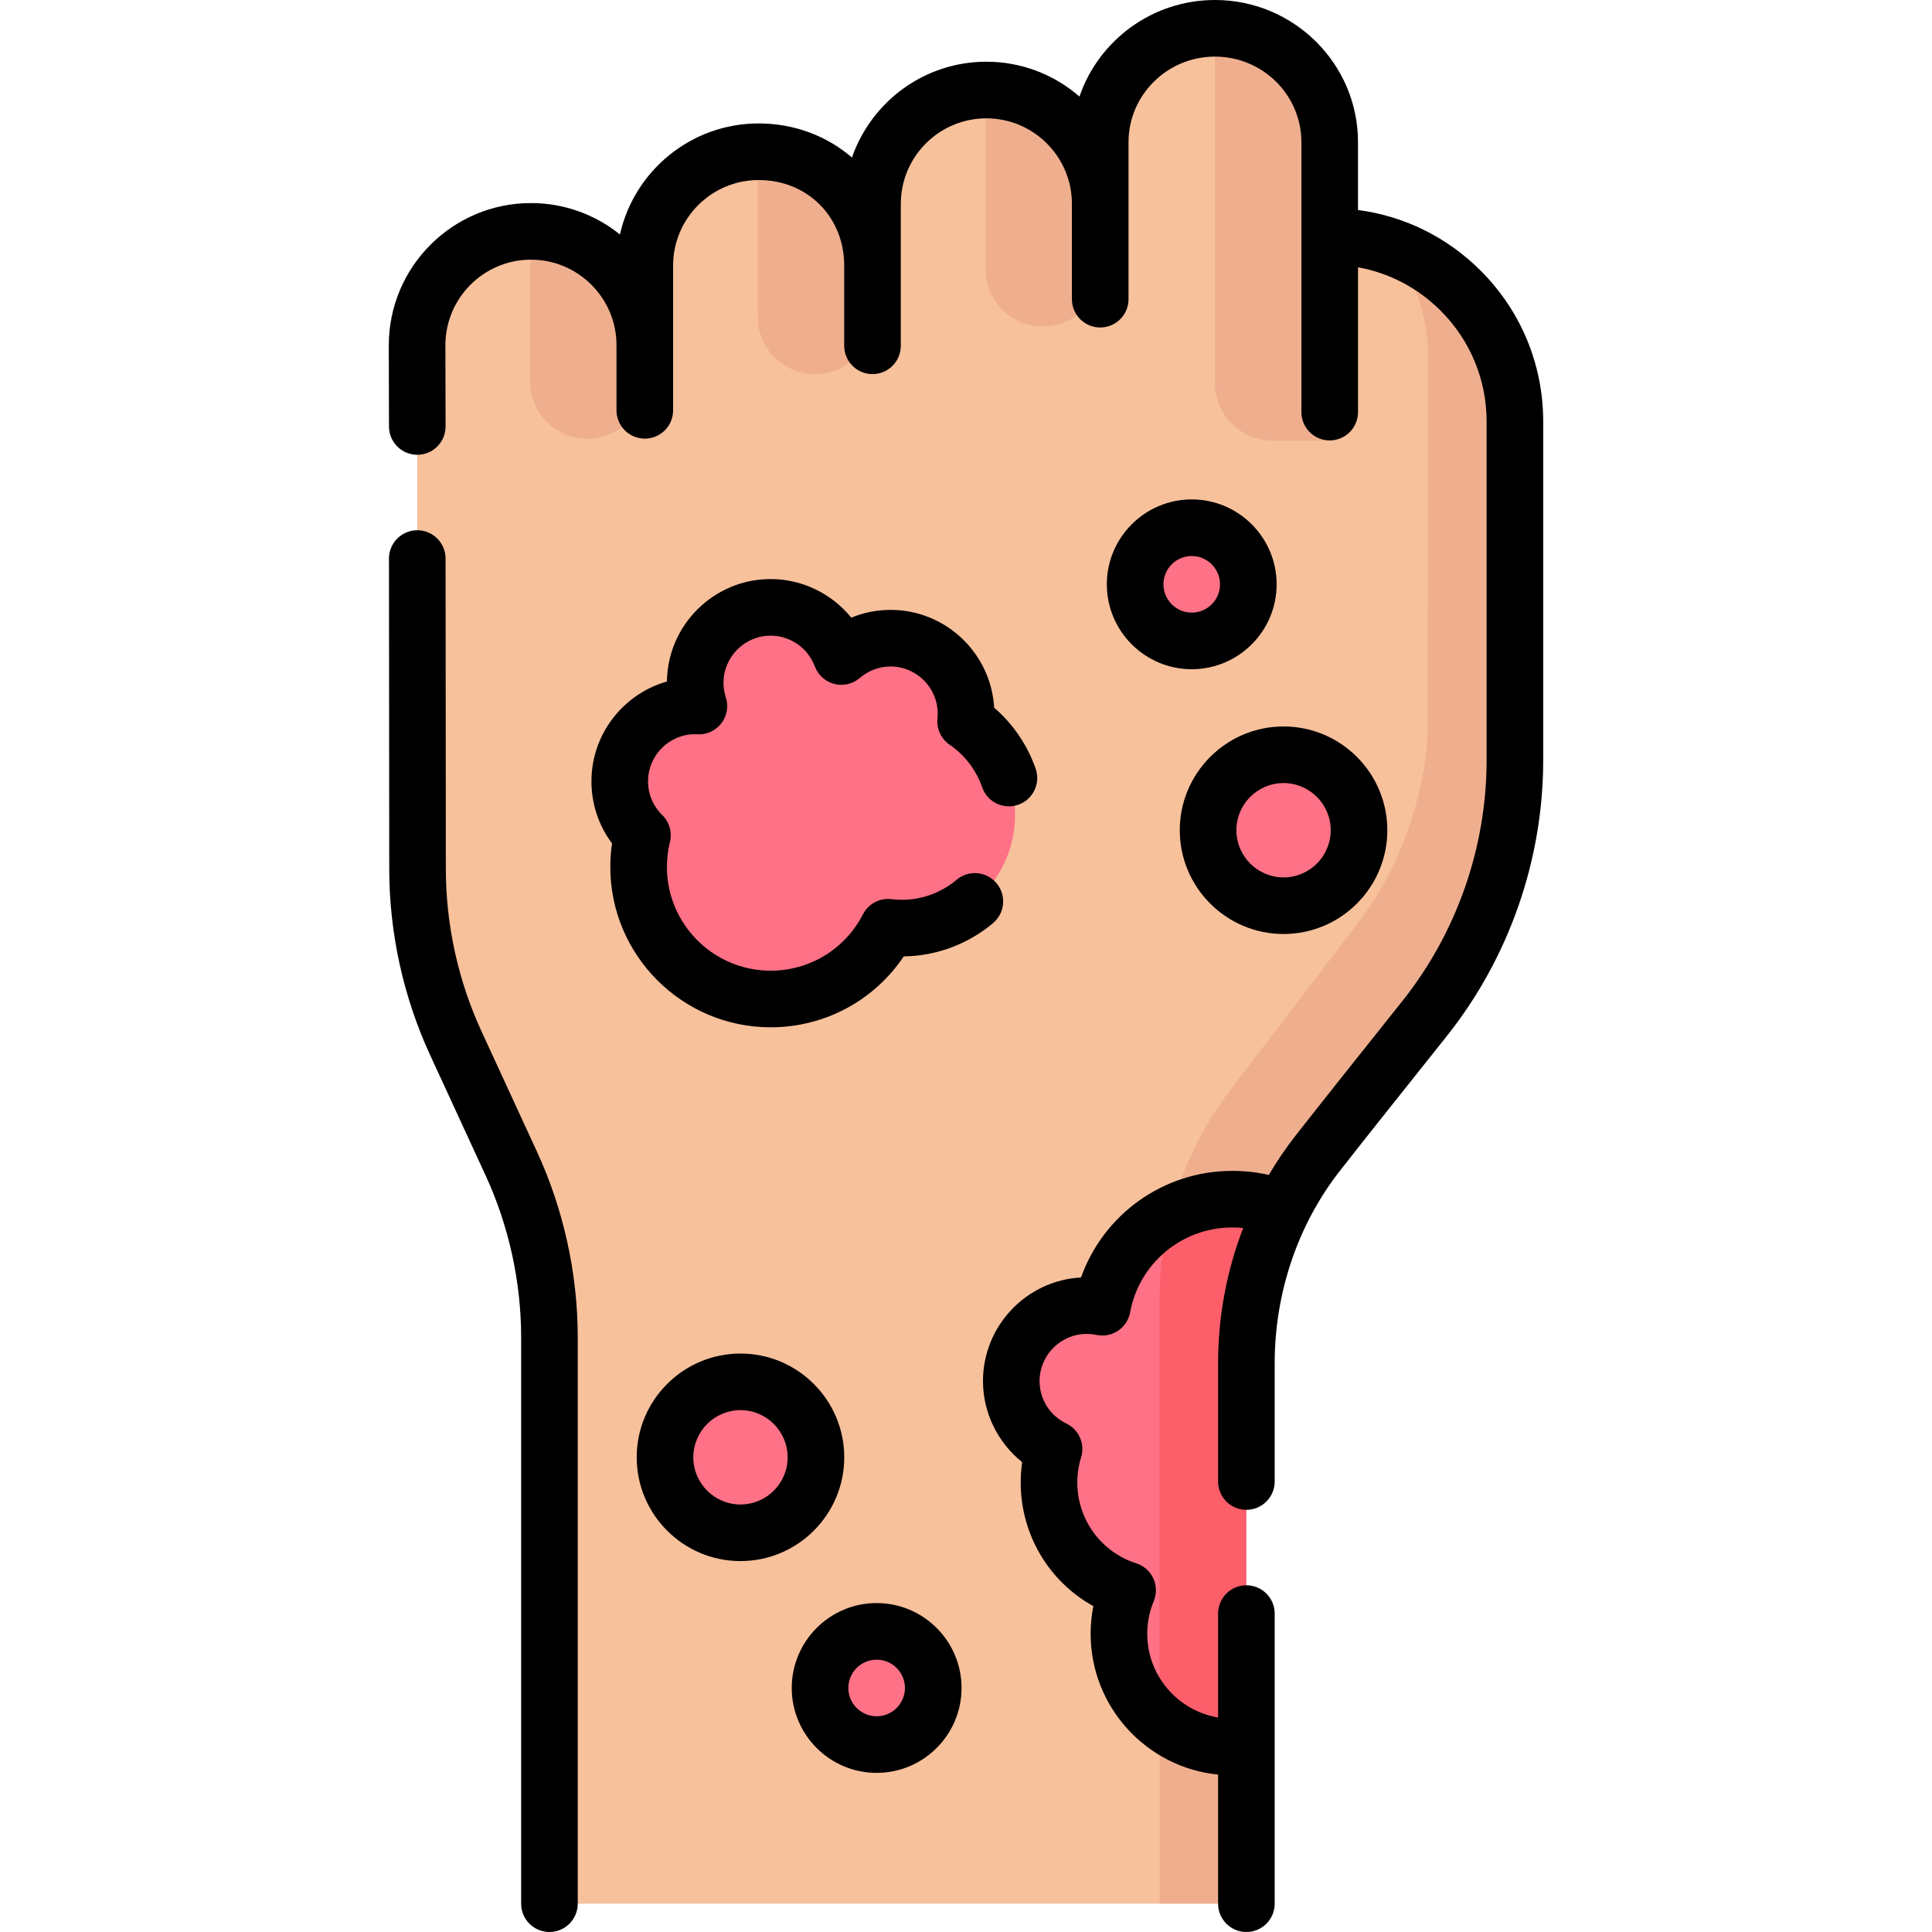
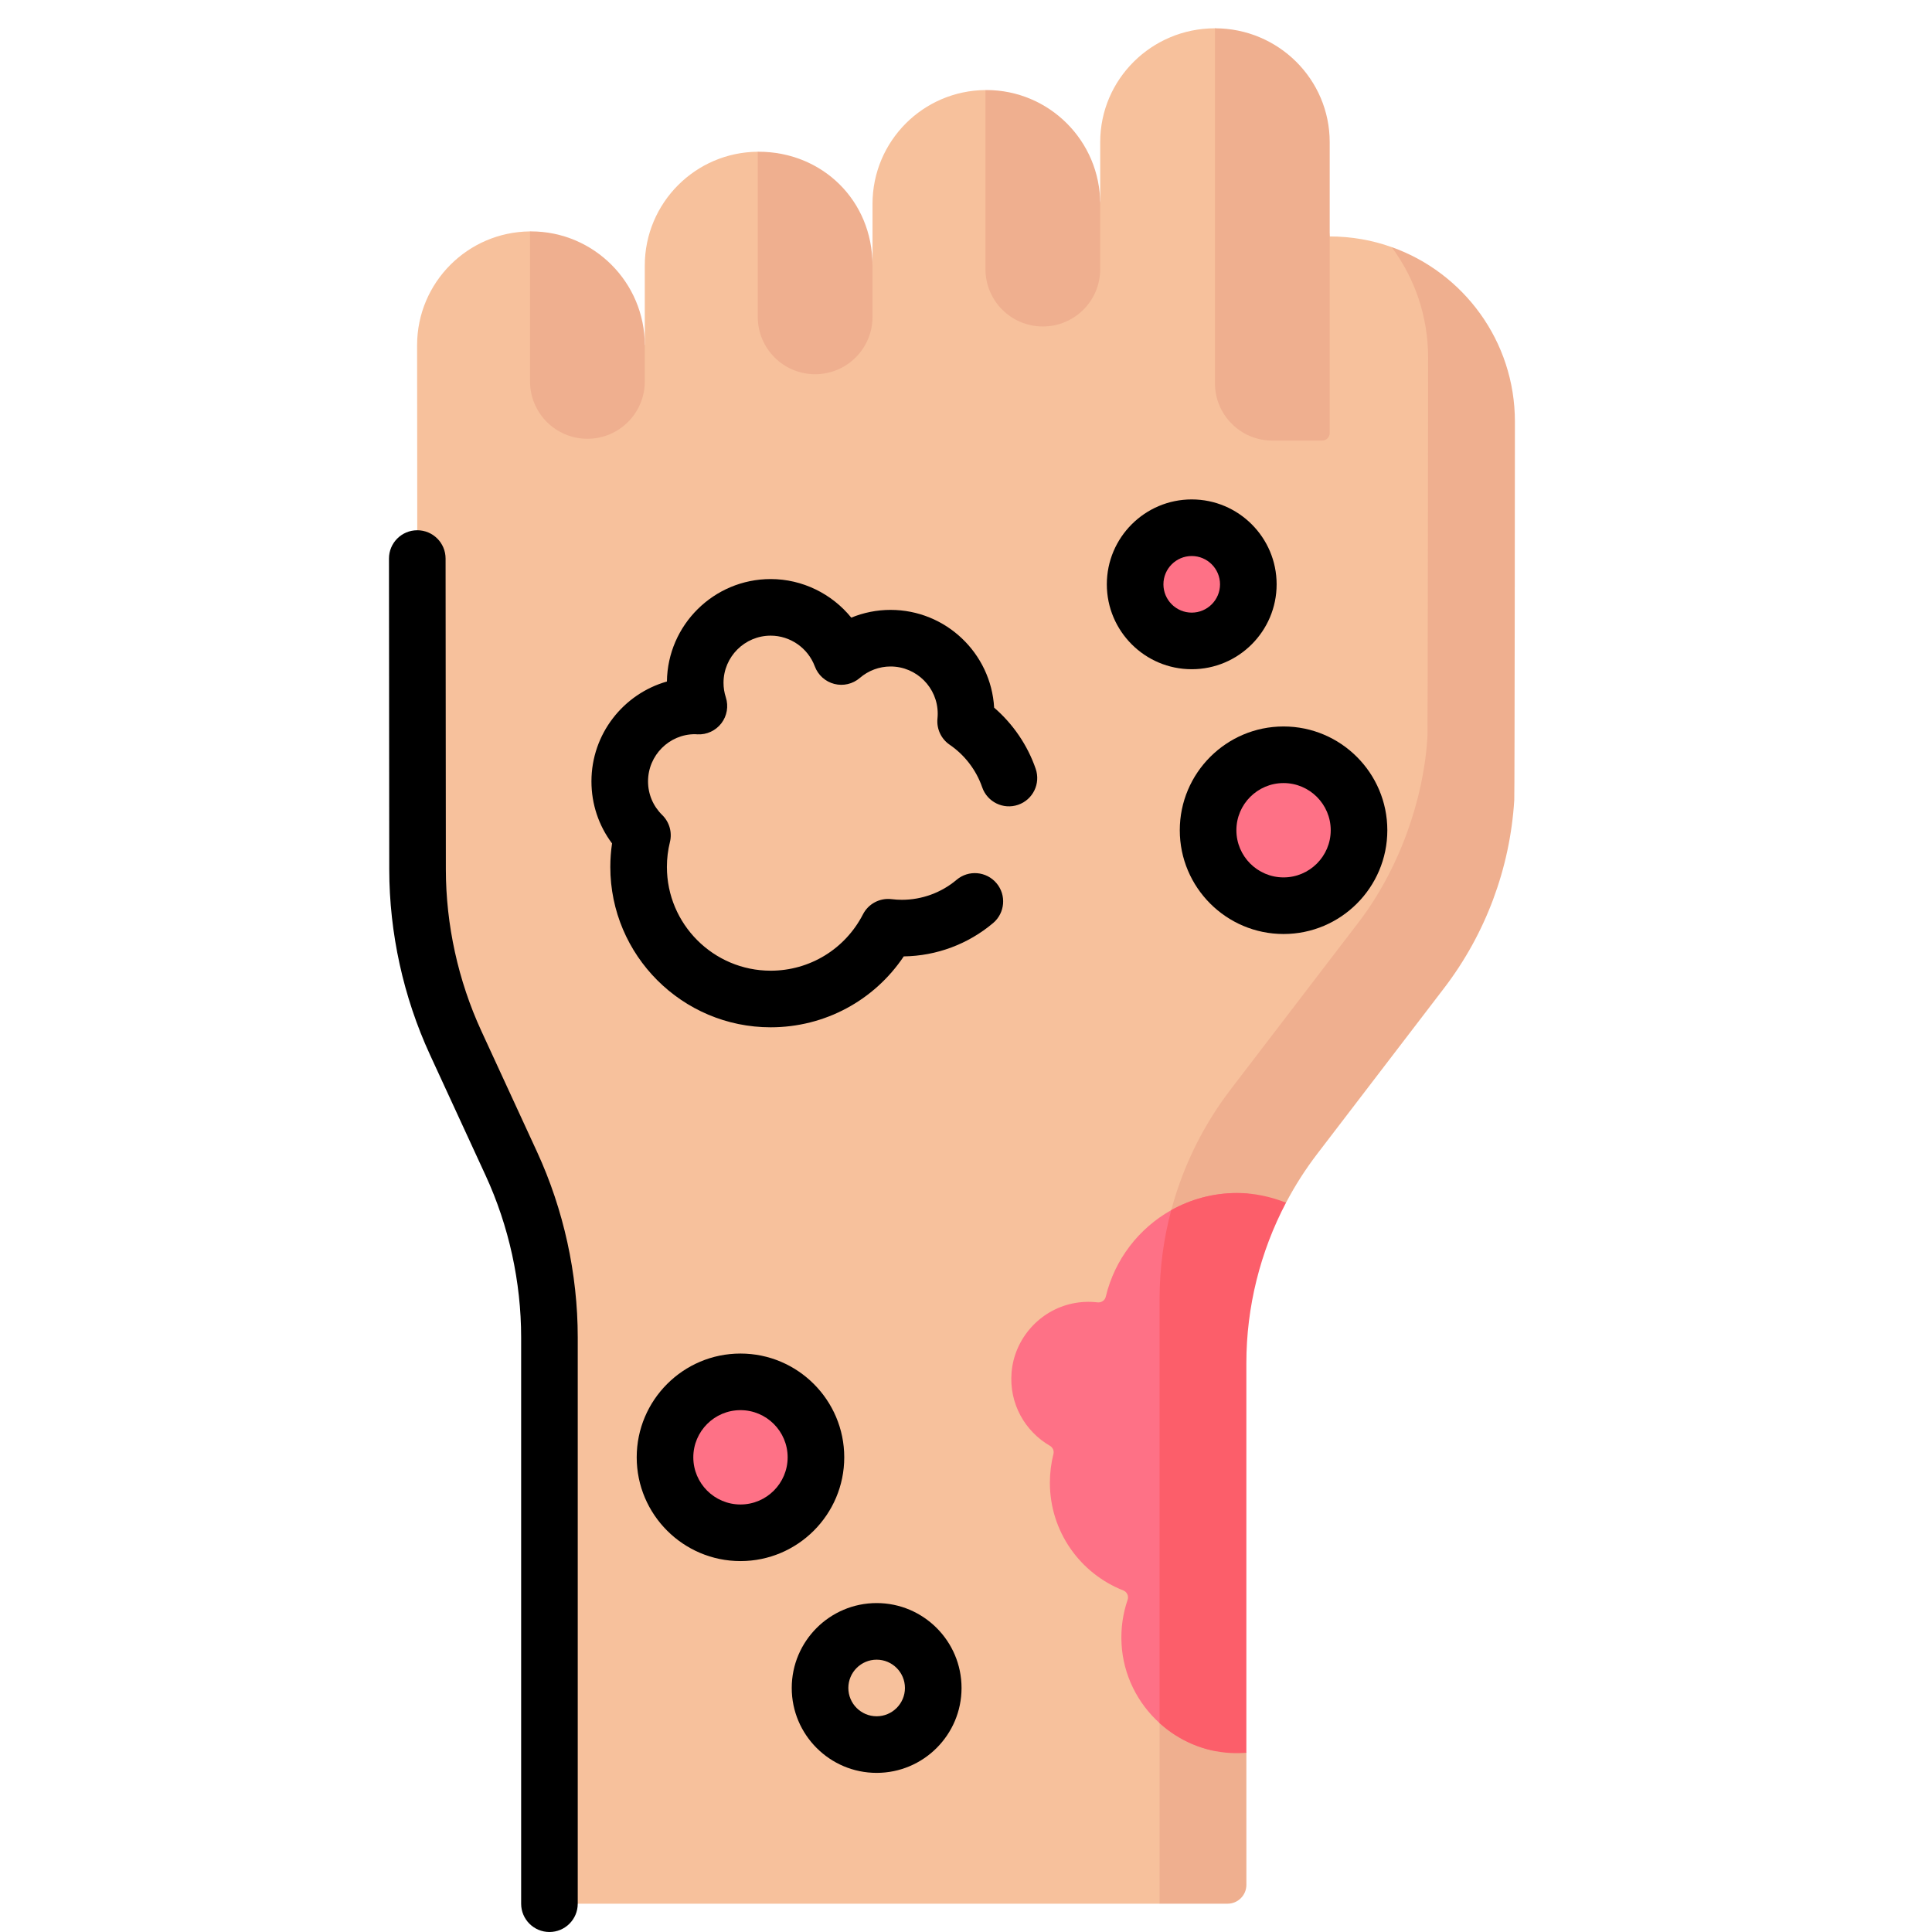
<svg xmlns="http://www.w3.org/2000/svg" id="Capa_1" enable-background="new 0 0 512 512" height="512" viewBox="0 0 512 512" width="512">
  <g>
    <g>
      <path d="m368.795 65.48c-5.13-1.83-10.65-2.82-16.41-2.82l-3.042-24.143c0-16.67-10.588-27.953-27.368-31.017-8.39 0-16 3.38-21.5 8.84-5.51 5.46-8.91 13-8.91 21.34v16.35c0-1.274-.849-2.103-.998-3.325-1.797-14.753-13.367-25.829-28.753-25.829-.08 0-.579-1.011-.659-1.01-8.235.064-15.693 3.427-21.1 8.834-5.45 5.46-8.83 13-8.83 21.33v16.36c0-2.537-1.351-4.659-1.882-6.955-3.118-13.506-13.811-22.776-28.059-22.776-.077 0-.393-.448-.47-.447-8.239.062-15.69 3.43-21.1 8.839-5.46 5.46-8.84 13.01-8.84 21.34v21.1s-1.38-2.868-1.672-4.549c-2.449-14.071-13.486-25.006-28.368-25.006-.08 0-.29-.61-.37-.609-8.235.064-15.682 3.427-21.09 8.834-5.46 5.46-8.84 13-8.84 21.33l.12 139.04c.01 15.79 3.44 31.39 10.05 45.73l16.52 35.87c5.52 11.97 8.38 25.01 8.38 38.19v149.179c0 2.76 2.24 5 5 5h156.7l10-7.54v-135.73c0-20.06 6.61-39.55 18.8-55.48l33.57-43.86c11.05-14.43 17.5-31.79 18.62-49.85.11-1.87.17-100.29.17-100.29.011-13.55-6.369-36.67-19.669-46.27z" fill="#f7c19c" />
      <g fill="#efaf8f">
        <path d="m368.795 65.48c6.08 8.17 9.67 18.3 9.67 29.27 0 0-.11 99.24-.17 100.29-.91 16.692-7.532 35.581-18.62 49.85l-33.57 43.86c-.04.05-.08.11-.12.16-12.11 15.9-18.68 35.33-18.68 55.32v160.27h18c2.76 0 5-2.24 5-5l-.005-35-5.178-8.339v-97.553c0-14.869 4.83-31.119 15.688-39.888 2.389-4.547 5.14-8.848 8.295-12.97l33.57-43.86c11.05-14.43 17.5-31.79 18.62-49.85.11-1.87.17-100.29.17-100.29.01-21.35-13.63-39.52-32.67-46.27z" />
        <path d="m170.875 91.49v9.59c0 8.4-6.8 15.2-15.2 15.2h-.01c-8.39 0-15.2-6.8-15.2-15.2v-39.755c.08-.01.16-.005.24-.005 16.66 0 30.17 13.51 30.17 30.17z" />
        <path d="m352.385 37.68v77.08c0 1.1-.9 2-2 2h-13.21c-8.39 0-15.2-6.81-15.2-15.2v-94.06c16.8 0 30.41 13.51 30.41 30.18z" />
        <path d="m291.565 54.03v17.29c0 8.4-6.8 15.2-15.2 15.2h-.01c-8.39 0-15.2-6.8-15.2-15.2v-47.455c.08-.01.16-.005.24-.005 16.66 0 30.17 13.51 30.17 30.17z" />
        <path d="m231.225 70.39v13.58c0 8.4-6.81 15.2-15.2 15.2h-.01c-8.4 0-15.2-6.8-15.2-15.2v-43.75c.08-.01.15-.01.23-.01 16.67 0 30.18 12.72 30.18 30.18z" />
      </g>
-       <path d="m256.828 191.831c-.536-.397-.876-1.02-.835-1.685.65-10.424-8.631-21.244-19.993-21.018-4.139 0-7.977 1.266-11.166 3.422-.959.648-2.299.305-2.829-.725-3.535-6.875-10.919-11.441-19.318-10.809-9.25.696-16.929 7.892-18.247 17.073-.333 2.317-.252 4.563.165 6.69.228 1.164-.636 2.255-1.819 2.338-9.744.678-18.592 9.501-18.552 19.953 0 5.212 1.999 9.953 5.267 13.512.456.497.651 1.17.51 1.829-.775 3.622-.998 7.448-.542 11.395 1.924 16.668 15.704 29.785 32.448 30.864 14.057.906 26.466-6.497 32.819-17.768.383-.679 1.105-1.107 1.882-1.044.786.064 1.579.1 2.382.1 16.569 0 30-13.431 30-30 0-9.892-4.789-18.662-12.172-24.127z" fill="#fe7186" />
      <path d="m325 336c.574-6.886 2.473-13.767 5.87-19.708-.996-.083-2.002-.132-3.02-.132-6.34 0-12.29 1.65-17.46 4.54-8.6 4.82-15.01 13.1-17.35 22.95-.23.99-1.19 1.61-2.2 1.49-2.12-.25-4.34-.18-6.62.3-8.74 1.83-15.39 9.33-16.14 18.23-.71 8.31 3.57 15.67 10.16 19.48.76.44 1.15 1.33.93 2.18-.61 2.43-.94 4.98-.94 7.6 0 12.98 8.06 24.07 19.45 28.55.99.39 1.5 1.49 1.15 2.5-1.25 3.62-1.83 7.56-1.61 11.66.45 8.28 4.26 15.74 10.08 21 4.172 3.784 9.365 6.443 15.095 7.48 2.207-42.707-1.191-85.413 2.605-128.12z" fill="#fe7186" />
      <path d="m340.81 318.72c-.03.06.03-.06 0 0-6.84 13.02-10.51 27.64-10.51 42.51v103.27c-1.37.11-2.76.13-4.18.06-7.2-.39-13.76-3.33-18.82-7.92v-112.41c0-7.99 1.05-15.91 3.09-23.53 5.17-2.89 11.12-4.54 17.46-4.54 4.59 0 8.93.98 12.96 2.56z" fill="#fc5e6a" />
      <circle cx="315.82" cy="154.85" fill="#fe7186" r="15" />
      <circle cx="340.155" cy="220.021" fill="#fe7186" r="20" />
      <circle cx="196.234" cy="386.204" fill="#fe7186" r="20" />
-       <circle cx="232.319" cy="447.33" fill="#fe7186" r="15" />
    </g>
    <g>
-       <path d="m392.4 71.736c-8.898-8.9-20.241-14.471-32.514-16.086v-17.972c.001-20.776-17.006-37.678-37.909-37.678-16.649 0-30.826 10.722-35.906 25.584-6.615-5.746-15.246-9.228-24.676-9.228-16.473 0-30.511 10.629-35.616 25.389-6.572-5.653-15.184-9.033-24.729-9.033-17.938 0-32.989 12.602-36.761 29.419-6.46-5.199-14.666-8.315-23.584-8.315-20.772 0-37.672 16.902-37.672 37.695l.05 21.527c.01 4.137 3.365 7.483 7.5 7.483h.018c4.142-.01 7.492-3.375 7.482-7.517l-.05-21.511c0-12.504 10.171-22.678 22.673-22.678 12.501 0 22.672 10.171 22.672 22.672v17.254c0 4.142 3.357 7.5 7.5 7.5s7.5-3.358 7.5-7.5v-38.356c0-12.501 10.171-22.672 22.672-22.672 12.926 0 22.673 9.75 22.673 22.678v21.249c0 4.142 3.357 7.5 7.5 7.5s7.5-3.358 7.5-7.5v-37.61c0-12.501 10.171-22.672 22.672-22.672 12.502 0 22.673 10.171 22.673 22.672v25.254c0 4.142 3.357 7.5 7.5 7.5s7.5-3.358 7.5-7.5v-41.606c0-12.504 10.277-22.678 22.91-22.678 12.632 0 22.909 10.173 22.909 22.678v71.536c0 4.142 3.357 7.5 7.5 7.5s7.5-3.358 7.5-7.5v-38.383c8.254 1.495 15.85 5.454 21.906 11.511 7.854 7.855 12.178 18.298 12.174 29.408v89.671c0 23.145-7.95 45.852-22.386 63.938-9.47 11.863-22.082 27.7-28.387 35.776-2.54 3.254-4.854 6.679-6.943 10.24-3.075-.721-6.262-1.077-9.719-1.077-18.217 0-34.119 11.542-40.043 28.243-14.463.787-25.989 12.803-25.989 27.459 0 8.409 3.938 16.33 10.386 21.488-.257 1.777-.386 3.575-.386 5.384 0 13.852 7.498 26.26 19.247 32.773-.476 2.397-.715 4.844-.715 7.324 0 19.42 14.839 35.438 33.774 37.314v34.217c0 4.142 3.357 7.5 7.5 7.5s7.5-3.358 7.5-7.5v-76.883c0-4.142-3.357-7.5-7.5-7.5s-7.5 3.358-7.5 7.5v27.538c-10.639-1.781-18.774-11.049-18.774-22.186 0-2.995.579-5.903 1.722-8.645.808-1.938.766-4.125-.114-6.031-.881-1.906-2.52-3.355-4.518-3.996-9.344-2.997-15.622-11.607-15.622-21.426 0-2.269.336-4.507 1-6.654 1.095-3.545-.566-7.358-3.908-8.97-4.374-2.11-7.092-6.42-7.092-11.249 0-6.893 5.607-12.5 12.5-12.5.857 0 1.728.091 2.584.27 1.975.416 4.038.012 5.717-1.114 1.678-1.126 2.83-2.882 3.195-4.87 2.397-13.031 13.768-22.488 27.036-22.488 1.024 0 1.996.046 2.936.134-4.36 11.283-6.661 23.45-6.661 35.798v31.387c0 4.142 3.357 7.5 7.5 7.5s7.5-3.358 7.5-7.5v-31.385c0-18.583 6.112-36.646 17.212-50.865 4.957-6.351 14.738-18.678 28.285-35.649 16.549-20.734 25.663-46.764 25.663-73.295v-89.668c.006-15.115-5.878-29.327-16.567-40.017z" />
      <path d="m127.562 273.221c-6.141-13.33-9.394-28.131-9.406-42.804l-.072-82.401c-.004-4.14-3.36-7.493-7.5-7.493-.002 0-.005 0-.007 0-4.142.003-7.497 3.364-7.493 7.506l.072 82.4c.015 16.821 3.743 33.788 10.783 49.068l14.763 32.038c6.153 13.357 9.406 28.19 9.406 42.895v150.07c0 4.142 3.357 7.5 7.5 7.5s7.5-3.358 7.5-7.5v-150.07c0-16.856-3.729-33.859-10.783-49.171z" />
      <path d="m204.234 272.245c14.315 0 27.425-7.089 35.271-18.791 8.668-.117 17.06-3.245 23.682-8.838 3.165-2.673 3.563-7.405.891-10.569-2.673-3.164-7.406-3.564-10.568-.891-4.048 3.418-9.2 5.301-14.509 5.301-.877 0-1.771-.057-2.732-.173-3.118-.375-6.135 1.225-7.569 4.014-4.744 9.219-14.118 14.946-24.464 14.946-15.163 0-27.5-12.336-27.5-27.5 0-2.214.27-4.433.802-6.595.634-2.577-.142-5.296-2.037-7.152-2.428-2.375-3.765-5.546-3.765-8.928 0-6.893 5.607-12.5 12.438-12.501l.67.041c2.441.126 4.825-.973 6.325-2.931 1.498-1.957 1.939-4.525 1.181-6.87-.407-1.256-.613-2.552-.613-3.852 0-6.893 5.607-12.5 12.5-12.5 5.181 0 9.882 3.273 11.697 8.146.857 2.3 2.786 4.035 5.163 4.645 2.376.611 4.902.019 6.762-1.583 2.272-1.958 5.164-3.037 8.144-3.037 6.893 0 12.5 5.607 12.5 12.5 0 .427-.021.862-.065 1.292-.273 2.731.966 5.394 3.232 6.942 3.991 2.726 7.051 6.728 8.615 11.269 1.349 3.916 5.613 6 9.534 4.648 3.916-1.349 5.997-5.618 4.647-9.534-2.153-6.25-5.999-11.884-11.01-16.209-.826-14.426-12.824-25.908-27.454-25.908-3.594 0-7.127.708-10.407 2.055-5.137-6.327-12.96-10.225-21.358-10.225-15.047 0-27.311 12.148-27.498 27.151-11.531 3.272-20.002 13.896-20.002 26.461 0 6.014 1.915 11.721 5.46 16.444-.306 2.064-.46 4.148-.46 6.231-.003 23.435 19.063 42.501 42.497 42.501z" />
      <path d="m315.82 132.351c-12.406 0-22.5 10.093-22.5 22.5s10.094 22.5 22.5 22.5 22.5-10.093 22.5-22.5-10.093-22.5-22.5-22.5zm0 30c-4.136 0-7.5-3.364-7.5-7.5s3.364-7.5 7.5-7.5 7.5 3.364 7.5 7.5-3.364 7.5-7.5 7.5z" />
      <path d="m312.655 220.021c0 15.164 12.337 27.5 27.5 27.5s27.5-12.336 27.5-27.5-12.337-27.5-27.5-27.5-27.5 12.337-27.5 27.5zm27.5-12.5c6.893 0 12.5 5.607 12.5 12.5s-5.607 12.5-12.5 12.5-12.5-5.607-12.5-12.5 5.608-12.5 12.5-12.5z" />
      <path d="m223.734 386.204c0-15.164-12.337-27.5-27.5-27.5s-27.5 12.336-27.5 27.5 12.337 27.5 27.5 27.5 27.5-12.336 27.5-27.5zm-27.5 12.5c-6.893 0-12.5-5.607-12.5-12.5s5.607-12.5 12.5-12.5 12.5 5.607 12.5 12.5-5.607 12.5-12.5 12.5z" />
      <path d="m232.319 424.83c-12.406 0-22.5 10.093-22.5 22.5s10.094 22.5 22.5 22.5 22.5-10.093 22.5-22.5-10.093-22.5-22.5-22.5zm0 30c-4.136 0-7.5-3.364-7.5-7.5s3.364-7.5 7.5-7.5 7.5 3.364 7.5 7.5-3.364 7.5-7.5 7.5z" />
    </g>
  </g>
</svg>